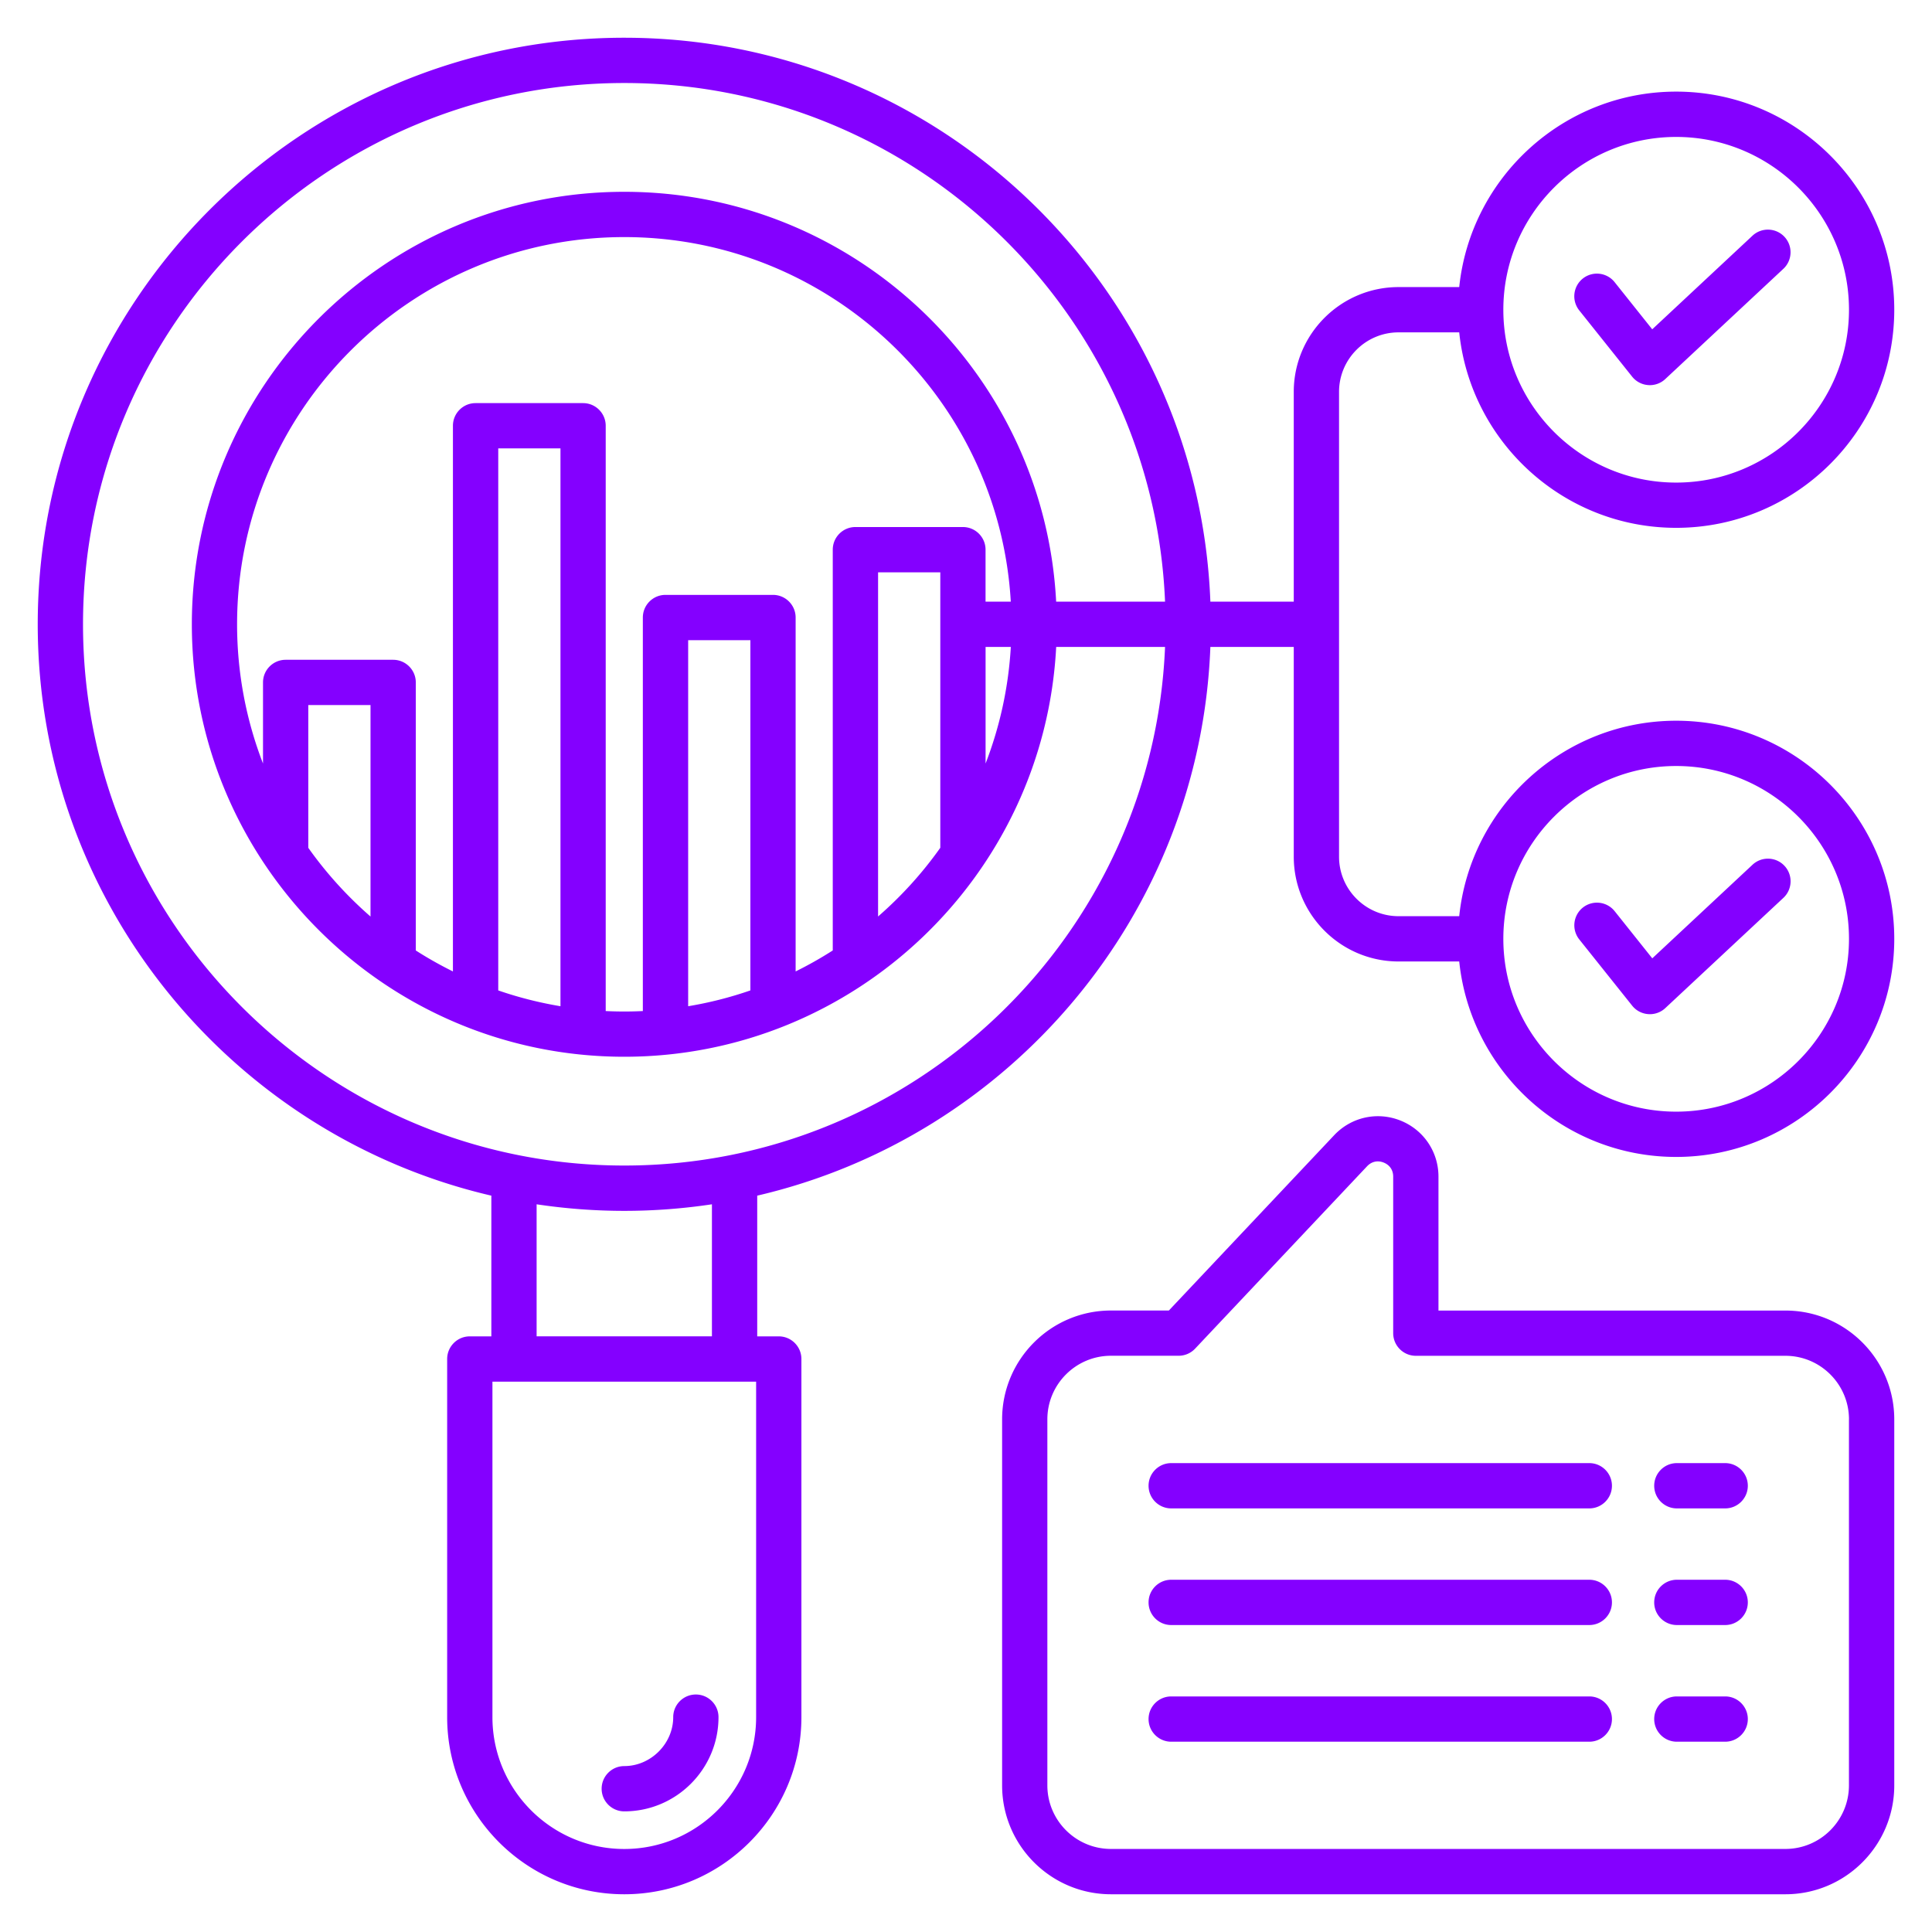
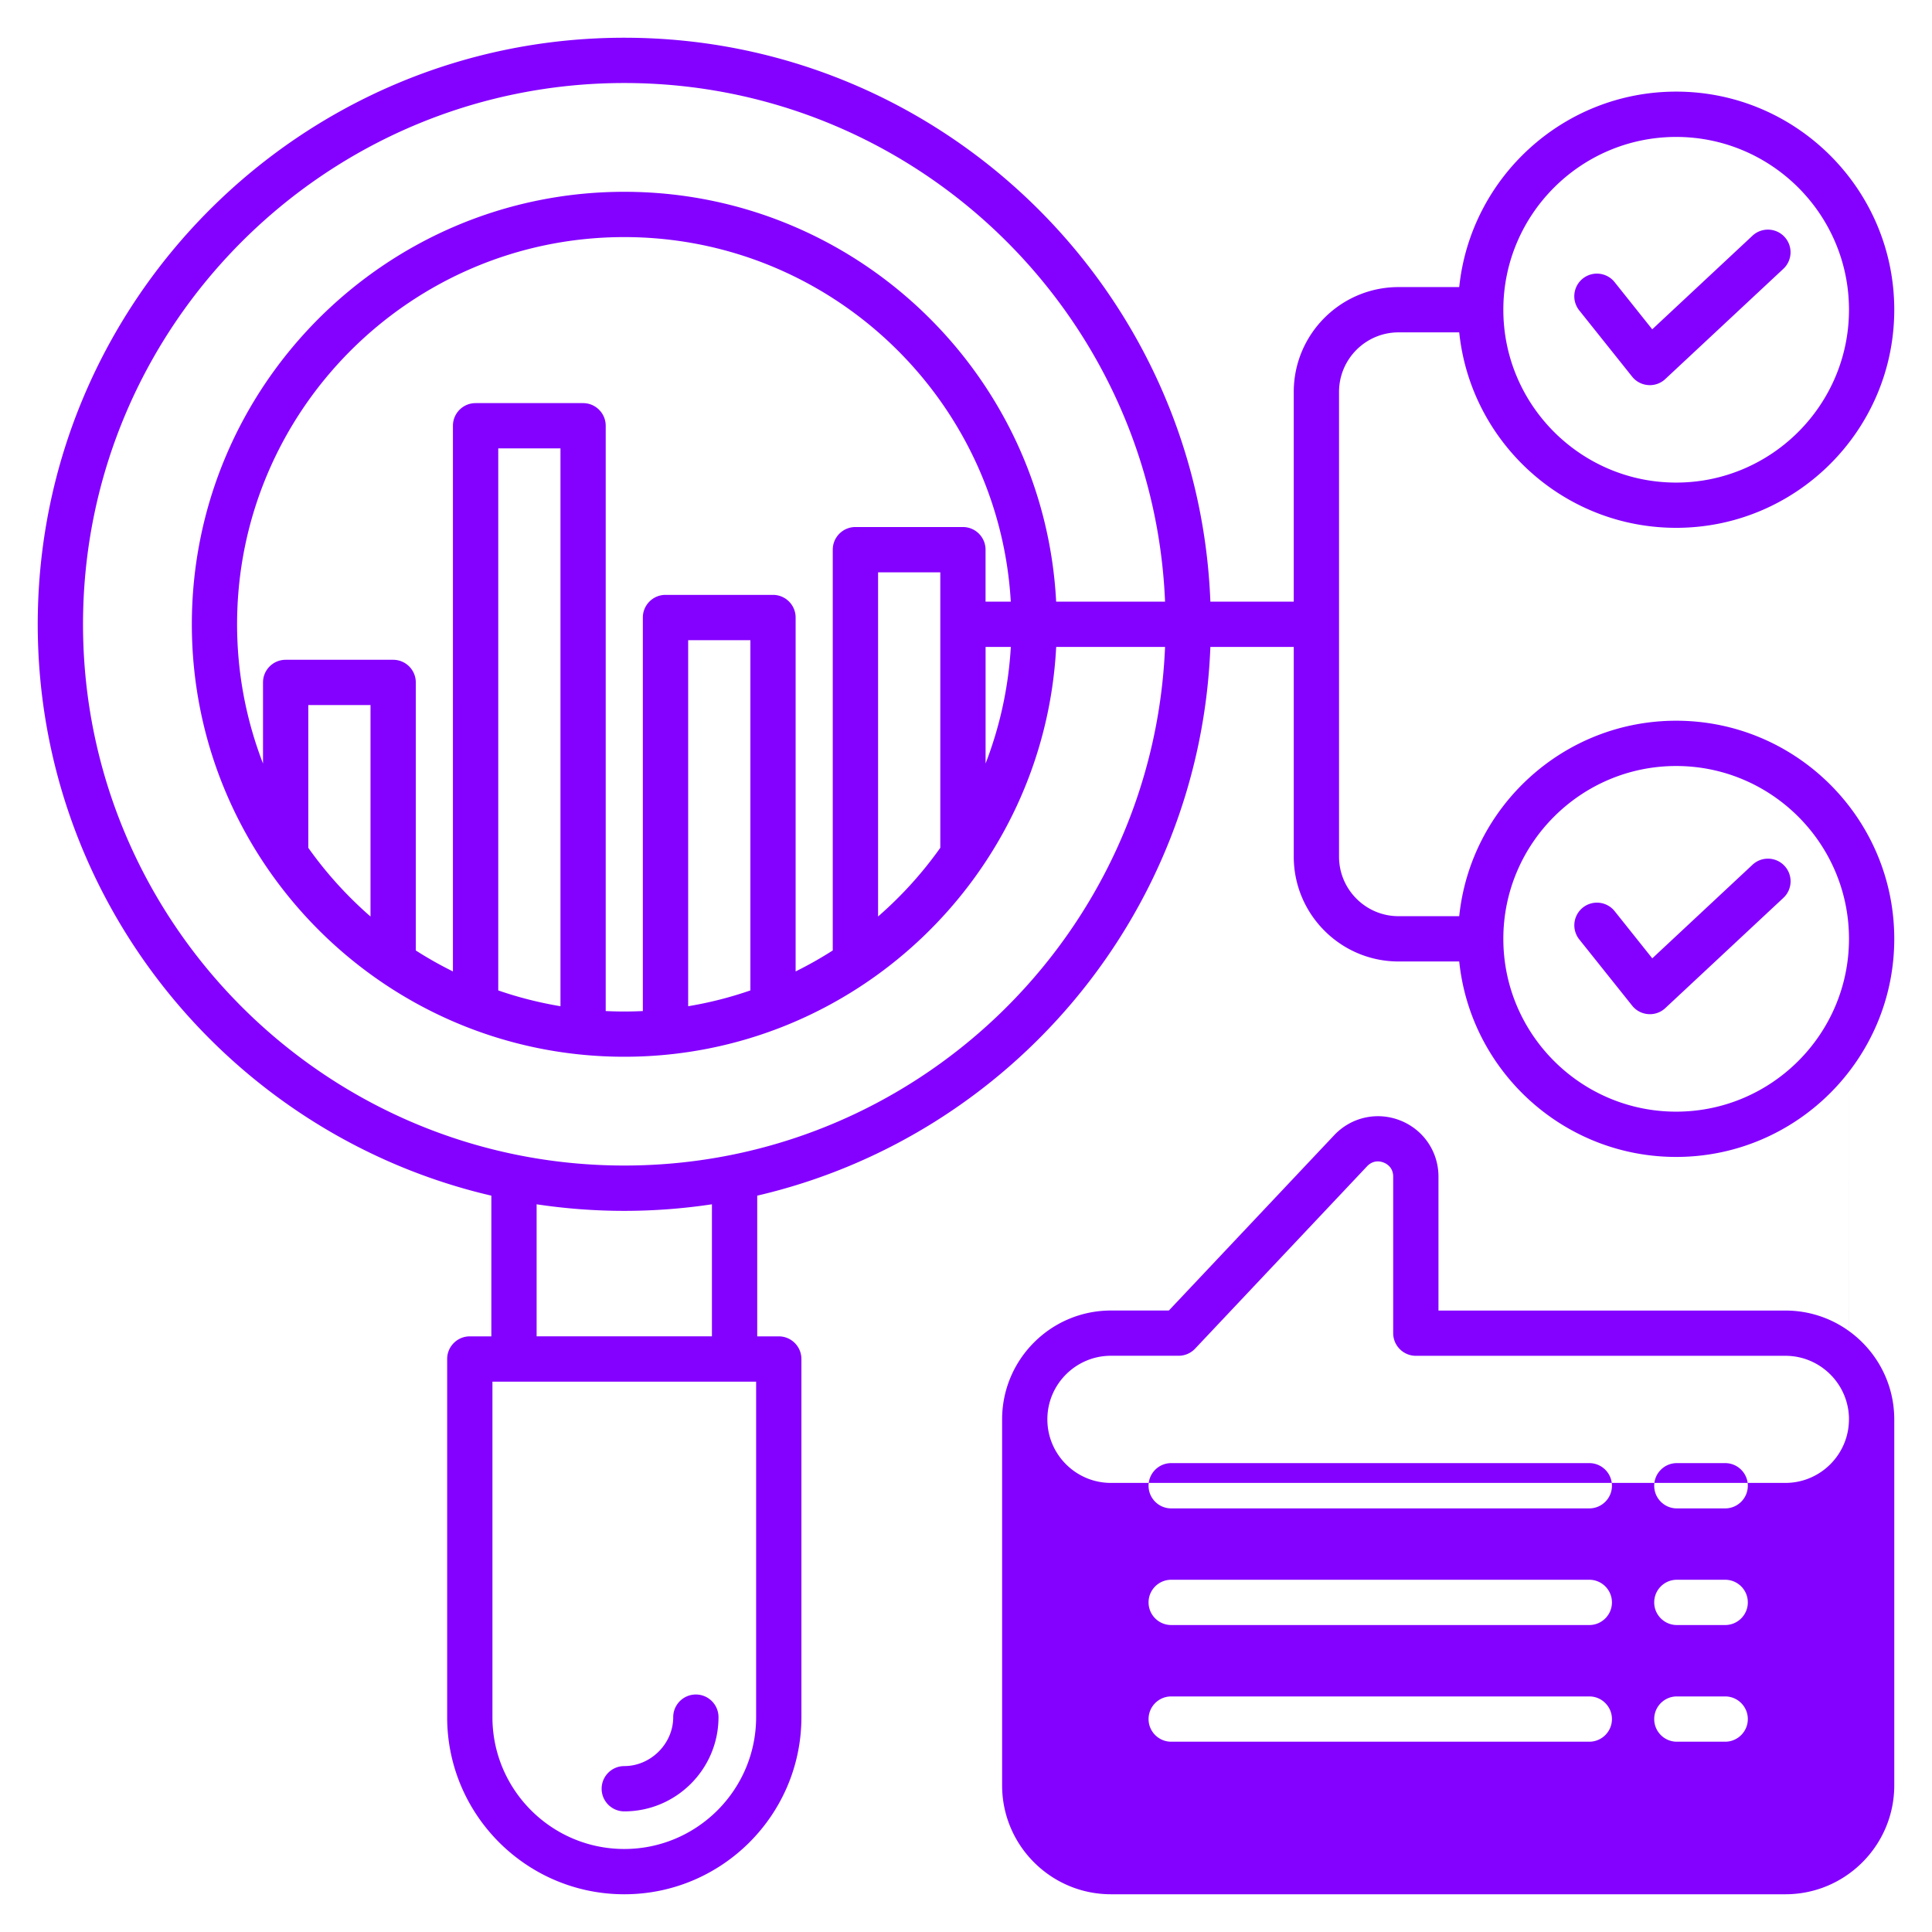
<svg xmlns="http://www.w3.org/2000/svg" version="1.1" width="512" height="512" x="0" y="0" viewBox="0 0 512 512" style="enable-background:new 0 0 512 512" xml:space="preserve">
  <g>
-     <path d="M159.44 474.03c0-3.31 2.69-6 6-6 7.03 0 12.97-5.94 12.97-12.97 0-3.31 2.69-6 6-6s6 2.69 6 6c0 13.77-11.2 24.97-24.97 24.97-3.31 0-6-2.69-6-6zM502 376.15v97c0 15.91-12.94 28.85-28.85 28.85H294.42c-15.91 0-28.85-12.94-28.85-28.85v-97c0-15.91 12.94-28.85 28.85-28.85h15.34l43.81-46.46c4.53-4.8 11.41-6.33 17.55-3.89 6.13 2.44 10.09 8.27 10.09 14.87v35.49h91.94c15.91-.01 28.85 12.93 28.85 28.84zm-12 0c0-9.29-7.56-16.85-16.85-16.85h-97.94c-3.31 0-6-2.69-6-6v-41.49c0-1.73-.92-3.08-2.52-3.72s-3.2-.28-4.39.97l-45.59 48.35a5.997 5.997 0 0 1-4.37 1.88h-17.93c-9.29 0-16.85 7.56-16.85 16.85v97c0 9.29 7.56 16.85 16.85 16.85h178.73c9.29 0 16.85-7.56 16.85-16.85v-96.99zm-32.81 11.59h-12.81c-3.31 0-6 2.69-6 6s2.69 6 6 6h12.81c3.31 0 6-2.69 6-6s-2.69-6-6-6zm-36.01 0h-110.8c-3.31 0-6 2.69-6 6s2.69 6 6 6h110.8c3.31 0 6-2.69 6-6s-2.69-6-6-6zm36.01 30.91h-12.81c-3.31 0-6 2.69-6 6s2.69 6 6 6h12.81c3.31 0 6-2.69 6-6s-2.69-6-6-6zm-36.01 0h-110.8c-3.31 0-6 2.69-6 6s2.69 6 6 6h110.8c3.31 0 6-2.69 6-6s-2.69-6-6-6zm36.01 30.92h-12.81c-3.31 0-6 2.69-6 6s2.69 6 6 6h12.81c3.31 0 6-2.69 6-6s-2.69-6-6-6zm-36.01 0h-110.8c-3.31 0-6 2.69-6 6s2.69 6 6 6h110.8c3.31 0 6-2.69 6-6s-2.69-6-6-6zm11.35-349.76a5.966 5.966 0 0 0 4.25 2.24c.15.01.29.02.44.02 1.51 0 2.98-.57 4.09-1.61l31.3-29.22c2.42-2.26 2.55-6.06.29-8.48s-6.06-2.55-8.48-.29l-26.56 24.8-9.97-12.5a6.004 6.004 0 0 0-8.43-.95 6.004 6.004 0 0 0-.95 8.43zM502 248.8c0 31.87-25.93 57.8-57.8 57.8-29.85 0-54.48-22.74-57.49-51.8h-16.08c-15.31 0-27.77-12.46-27.77-27.77v-55.59h-22.1c-2.71 70.94-53.17 129.85-120.09 145.42v37.29h5.71c3.31 0 6 2.69 6 6v94.91c0 25.88-21.06 46.94-46.94 46.94s-46.94-21.06-46.94-46.94v-94.91c0-3.31 2.69-6 6-6h5.71v-37.29C61.42 300.86 10 239.04 10 165.44 10 79.73 79.73 10 165.44 10c83.7 0 152.15 66.5 155.32 149.44h22.1v-55.59c0-15.31 12.46-27.77 27.77-27.77h16.08c3.01-29.06 27.64-51.8 57.49-51.8 31.87 0 57.8 25.93 57.8 57.8s-25.93 57.8-57.8 57.8c-29.85 0-54.48-22.74-57.49-51.8h-16.08c-8.69 0-15.77 7.07-15.77 15.77v123.18c0 8.69 7.07 15.77 15.77 15.77h16.08c3.01-29.06 27.64-51.8 57.49-51.8 31.87 0 57.8 25.93 57.8 57.8zM398.4 82.09c0 25.25 20.55 45.8 45.8 45.8s45.8-20.55 45.8-45.8c0-25.26-20.55-45.8-45.8-45.8s-45.8 20.54-45.8 45.8zM200.39 366.15H130.5v88.91c0 19.27 15.68 34.94 34.94 34.94 19.27 0 34.94-15.68 34.94-34.94v-88.91zm-11.72-47c-7.58 1.14-15.34 1.74-23.23 1.74s-15.65-.6-23.23-1.74v34.99h46.46zm120.08-147.71H279.9c-3.13 60.42-53.27 108.61-114.45 108.61-63.2 0-114.61-51.41-114.61-114.61s51.41-114.61 114.6-114.61c61.18 0 111.32 48.19 114.45 108.61h28.86C305.6 83.12 242.53 22 165.44 22 86.35 22 22 86.35 22 165.44s64.35 143.44 143.44 143.44c77.09.01 140.16-61.11 143.31-137.44zm-59.56-19.77H232.7v91.21c6.19-5.39 11.74-11.5 16.49-18.21zm12 50.67c3.74-9.68 6.06-20.07 6.69-30.9h-6.69zm6.68-42.9c-3.12-53.8-47.86-96.61-102.43-96.61-56.58 0-102.61 46.03-102.61 102.61 0 13 2.44 25.44 6.87 36.9v-21.49c0-3.31 2.69-6 6-6h28.49c3.31 0 6 2.69 6 6v71.03c3.16 2.03 6.45 3.88 9.84 5.56V112.83c0-3.31 2.69-6 6-6h28.49c3.31 0 6 2.69 6 6v155.11a100.353 100.353 0 0 0 9.84 0V163.65c0-3.31 2.69-6 6-6h28.49c3.31 0 6 2.69 6 6v93.79c3.39-1.68 6.67-3.53 9.84-5.56V145.67c0-3.31 2.69-6 6-6h28.49c3.31 0 6 2.69 6 6v13.78h6.69zm-69.01 10.21h-16.49v97.01c5.67-.94 11.18-2.35 16.49-4.19zm-50.33-50.82h-16.49v143.64c5.31 1.84 10.83 3.24 16.49 4.19zm-50.34 68.02H81.7v37.83c4.76 6.71 10.3 12.82 16.49 18.21zM490 248.8c0-25.25-20.55-45.8-45.8-45.8s-45.8 20.55-45.8 45.8c0 25.26 20.55 45.8 45.8 45.8s45.8-20.54 45.8-45.8zm-25.57-19.63-26.56 24.8-9.97-12.5a6.004 6.004 0 0 0-8.43-.95 6.004 6.004 0 0 0-.95 8.43l14.02 17.56a5.966 5.966 0 0 0 4.25 2.24c.15.01.29.02.44.02 1.51 0 2.98-.57 4.09-1.61l31.3-29.22c2.42-2.26 2.55-6.06.29-8.48s-6.06-2.55-8.48-.29z" fill="#8400ff" opacity="1" data-original="#000000" />
+     <path d="M159.44 474.03c0-3.31 2.69-6 6-6 7.03 0 12.97-5.94 12.97-12.97 0-3.31 2.69-6 6-6s6 2.69 6 6c0 13.77-11.2 24.97-24.97 24.97-3.31 0-6-2.69-6-6zM502 376.15v97c0 15.91-12.94 28.85-28.85 28.85H294.42c-15.91 0-28.85-12.94-28.85-28.85v-97c0-15.91 12.94-28.85 28.85-28.85h15.34l43.81-46.46c4.53-4.8 11.41-6.33 17.55-3.89 6.13 2.44 10.09 8.27 10.09 14.87v35.49h91.94c15.91-.01 28.85 12.93 28.85 28.84zm-12 0c0-9.29-7.56-16.85-16.85-16.85h-97.94c-3.31 0-6-2.69-6-6v-41.49c0-1.73-.92-3.08-2.52-3.72s-3.2-.28-4.39.97l-45.59 48.35a5.997 5.997 0 0 1-4.37 1.88h-17.93c-9.29 0-16.85 7.56-16.85 16.85c0 9.29 7.56 16.85 16.85 16.85h178.73c9.29 0 16.85-7.56 16.85-16.85v-96.99zm-32.81 11.59h-12.81c-3.31 0-6 2.69-6 6s2.69 6 6 6h12.81c3.31 0 6-2.69 6-6s-2.69-6-6-6zm-36.01 0h-110.8c-3.31 0-6 2.69-6 6s2.69 6 6 6h110.8c3.31 0 6-2.69 6-6s-2.69-6-6-6zm36.01 30.91h-12.81c-3.31 0-6 2.69-6 6s2.69 6 6 6h12.81c3.31 0 6-2.69 6-6s-2.69-6-6-6zm-36.01 0h-110.8c-3.31 0-6 2.69-6 6s2.69 6 6 6h110.8c3.31 0 6-2.69 6-6s-2.69-6-6-6zm36.01 30.92h-12.81c-3.31 0-6 2.69-6 6s2.69 6 6 6h12.81c3.31 0 6-2.69 6-6s-2.69-6-6-6zm-36.01 0h-110.8c-3.31 0-6 2.69-6 6s2.69 6 6 6h110.8c3.31 0 6-2.69 6-6s-2.69-6-6-6zm11.35-349.76a5.966 5.966 0 0 0 4.25 2.24c.15.01.29.02.44.02 1.51 0 2.98-.57 4.09-1.61l31.3-29.22c2.42-2.26 2.55-6.06.29-8.48s-6.06-2.55-8.48-.29l-26.56 24.8-9.97-12.5a6.004 6.004 0 0 0-8.43-.95 6.004 6.004 0 0 0-.95 8.43zM502 248.8c0 31.87-25.93 57.8-57.8 57.8-29.85 0-54.48-22.74-57.49-51.8h-16.08c-15.31 0-27.77-12.46-27.77-27.77v-55.59h-22.1c-2.71 70.94-53.17 129.85-120.09 145.42v37.29h5.71c3.31 0 6 2.69 6 6v94.91c0 25.88-21.06 46.94-46.94 46.94s-46.94-21.06-46.94-46.94v-94.91c0-3.31 2.69-6 6-6h5.71v-37.29C61.42 300.86 10 239.04 10 165.44 10 79.73 79.73 10 165.44 10c83.7 0 152.15 66.5 155.32 149.44h22.1v-55.59c0-15.31 12.46-27.77 27.77-27.77h16.08c3.01-29.06 27.64-51.8 57.49-51.8 31.87 0 57.8 25.93 57.8 57.8s-25.93 57.8-57.8 57.8c-29.85 0-54.48-22.74-57.49-51.8h-16.08c-8.69 0-15.77 7.07-15.77 15.77v123.18c0 8.69 7.07 15.77 15.77 15.77h16.08c3.01-29.06 27.64-51.8 57.49-51.8 31.87 0 57.8 25.93 57.8 57.8zM398.4 82.09c0 25.25 20.55 45.8 45.8 45.8s45.8-20.55 45.8-45.8c0-25.26-20.55-45.8-45.8-45.8s-45.8 20.54-45.8 45.8zM200.39 366.15H130.5v88.91c0 19.27 15.68 34.94 34.94 34.94 19.27 0 34.94-15.68 34.94-34.94v-88.91zm-11.72-47c-7.58 1.14-15.34 1.74-23.23 1.74s-15.65-.6-23.23-1.74v34.99h46.46zm120.08-147.71H279.9c-3.13 60.42-53.27 108.61-114.45 108.61-63.2 0-114.61-51.41-114.61-114.61s51.41-114.61 114.6-114.61c61.18 0 111.32 48.19 114.45 108.61h28.86C305.6 83.12 242.53 22 165.44 22 86.35 22 22 86.35 22 165.44s64.35 143.44 143.44 143.44c77.09.01 140.16-61.11 143.31-137.44zm-59.56-19.77H232.7v91.21c6.19-5.39 11.74-11.5 16.49-18.21zm12 50.67c3.74-9.68 6.06-20.07 6.69-30.9h-6.69zm6.68-42.9c-3.12-53.8-47.86-96.61-102.43-96.61-56.58 0-102.61 46.03-102.61 102.61 0 13 2.44 25.44 6.87 36.9v-21.49c0-3.31 2.69-6 6-6h28.49c3.31 0 6 2.69 6 6v71.03c3.16 2.03 6.45 3.88 9.84 5.56V112.83c0-3.31 2.69-6 6-6h28.49c3.31 0 6 2.69 6 6v155.11a100.353 100.353 0 0 0 9.84 0V163.65c0-3.31 2.69-6 6-6h28.49c3.31 0 6 2.69 6 6v93.79c3.39-1.68 6.67-3.53 9.84-5.56V145.67c0-3.31 2.69-6 6-6h28.49c3.31 0 6 2.69 6 6v13.78h6.69zm-69.01 10.21h-16.49v97.01c5.67-.94 11.18-2.35 16.49-4.19zm-50.33-50.82h-16.49v143.64c5.31 1.84 10.83 3.24 16.49 4.19zm-50.34 68.02H81.7v37.83c4.76 6.71 10.3 12.82 16.49 18.21zM490 248.8c0-25.25-20.55-45.8-45.8-45.8s-45.8 20.55-45.8 45.8c0 25.26 20.55 45.8 45.8 45.8s45.8-20.54 45.8-45.8zm-25.57-19.63-26.56 24.8-9.97-12.5a6.004 6.004 0 0 0-8.43-.95 6.004 6.004 0 0 0-.95 8.43l14.02 17.56a5.966 5.966 0 0 0 4.25 2.24c.15.01.29.02.44.02 1.51 0 2.98-.57 4.09-1.61l31.3-29.22c2.42-2.26 2.55-6.06.29-8.48s-6.06-2.55-8.48-.29z" fill="#8400ff" opacity="1" data-original="#000000" />
  </g>
</svg>